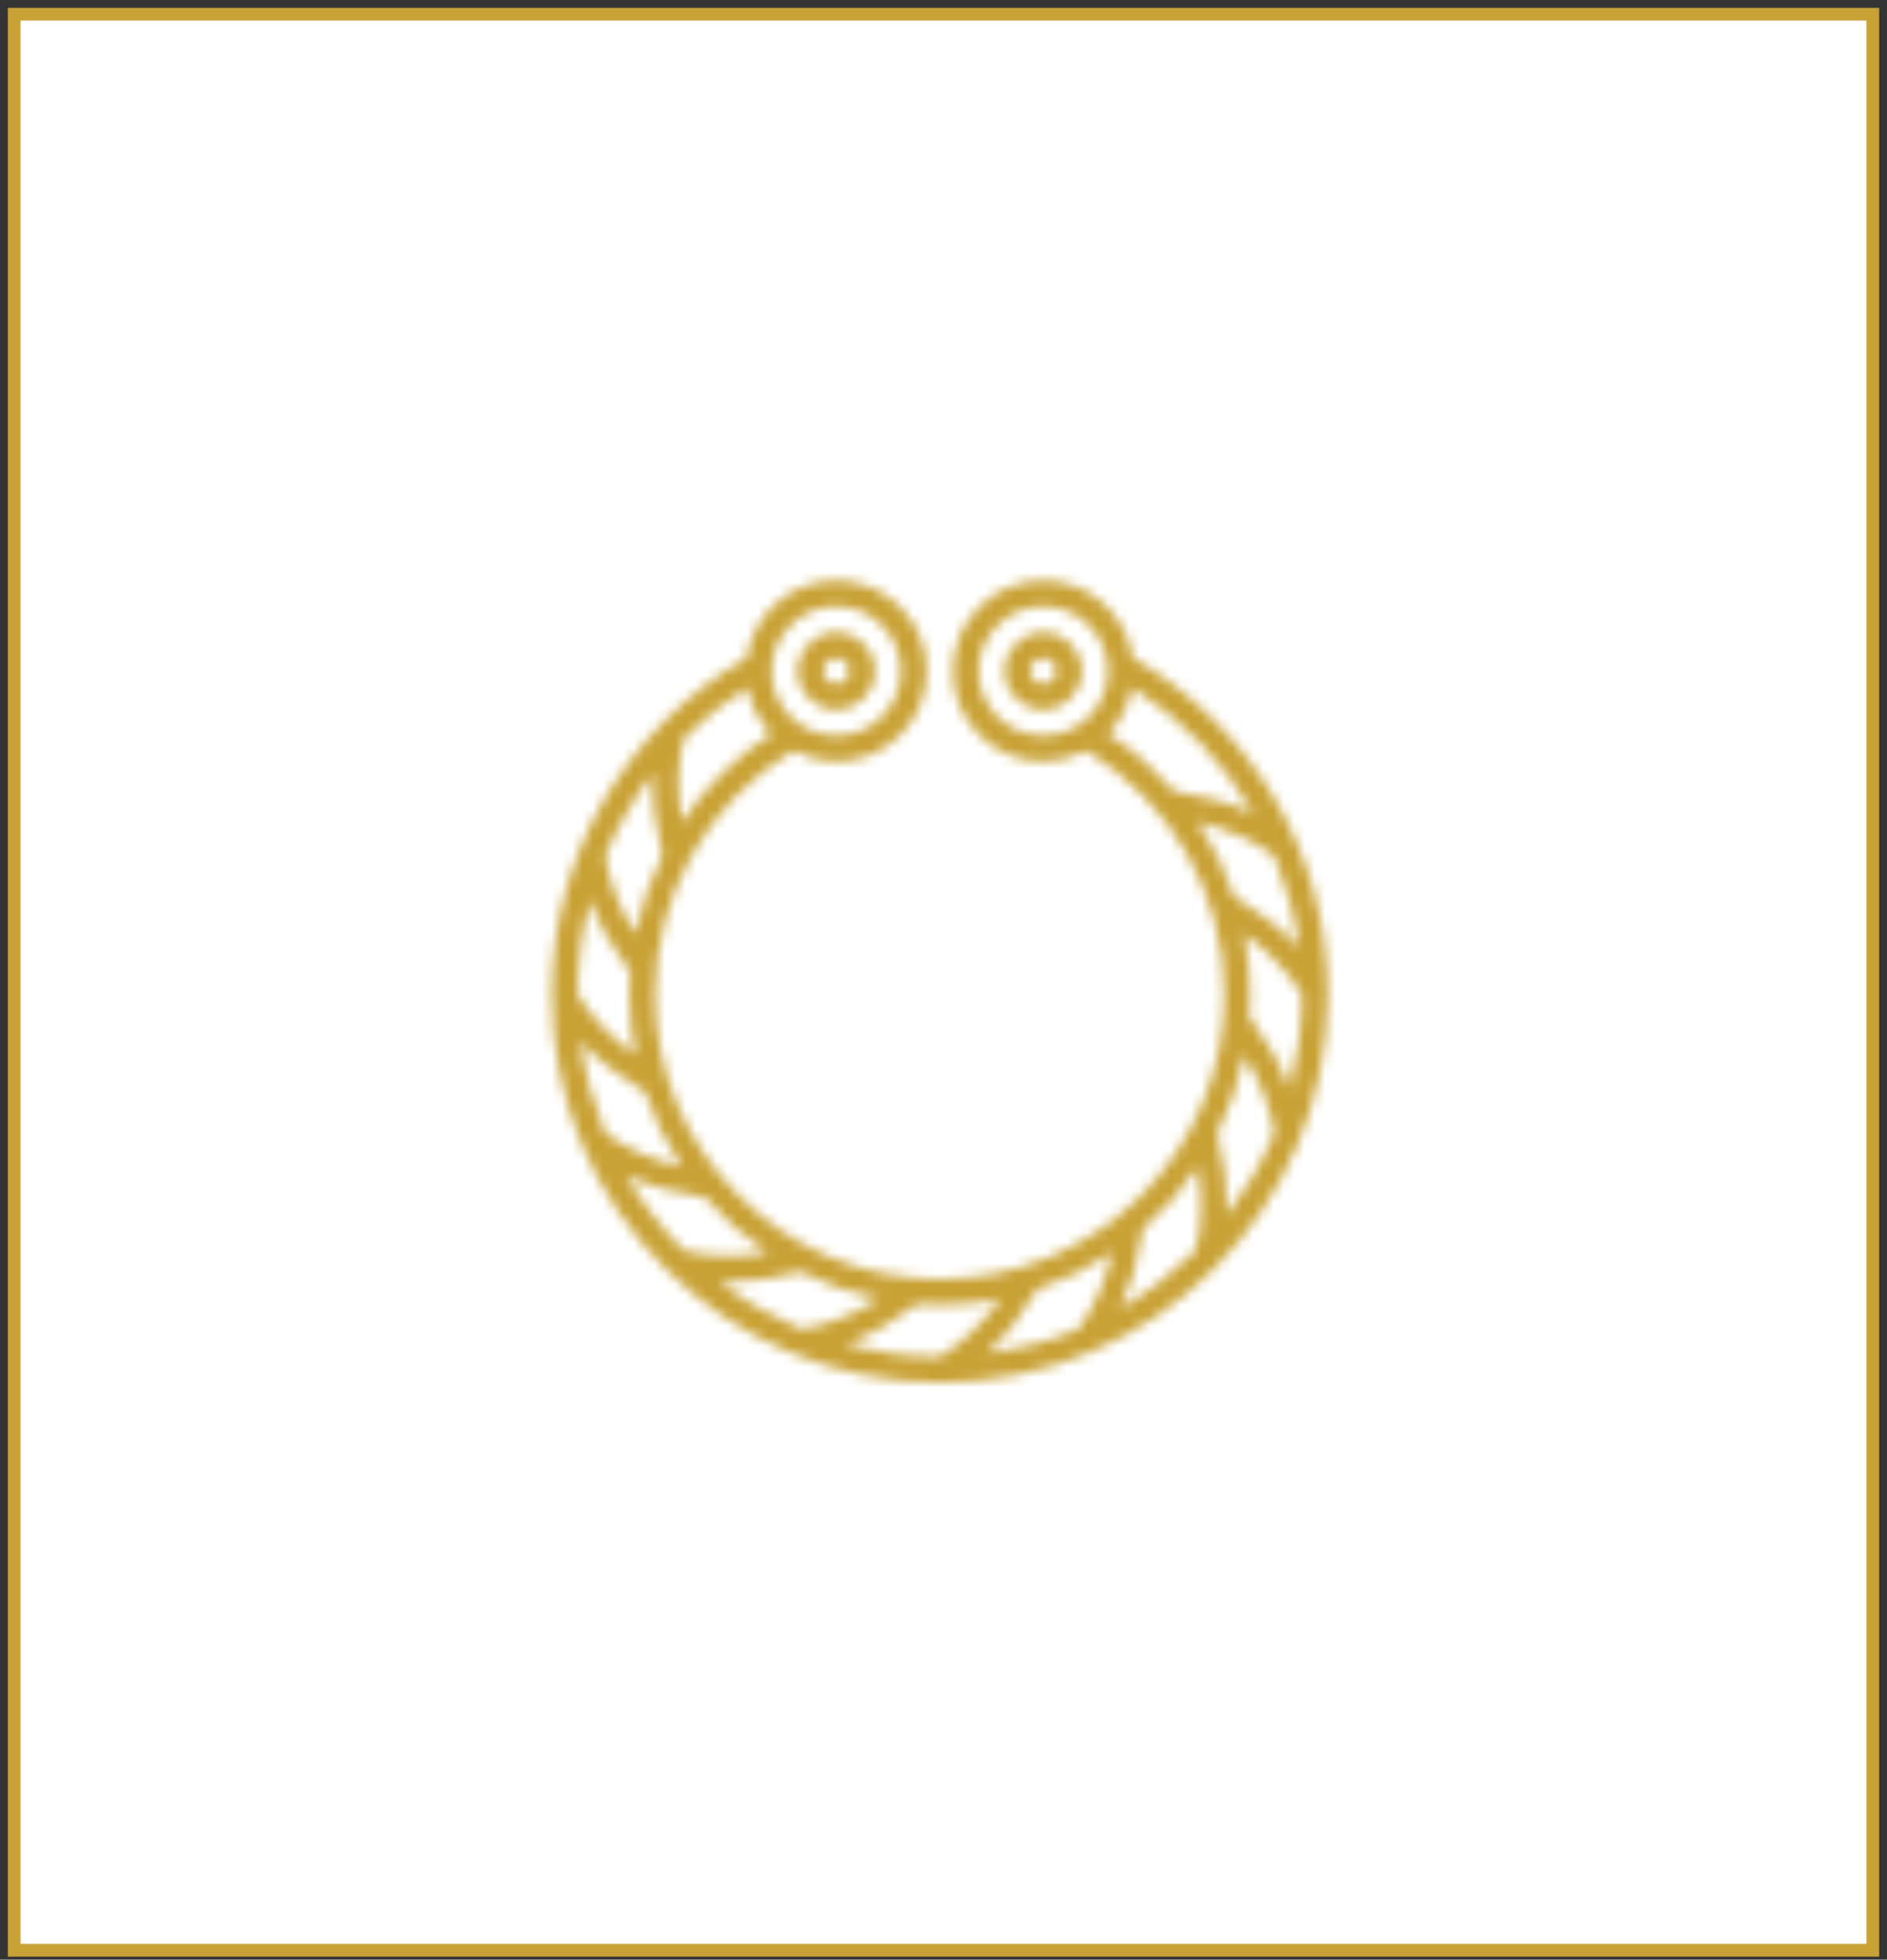
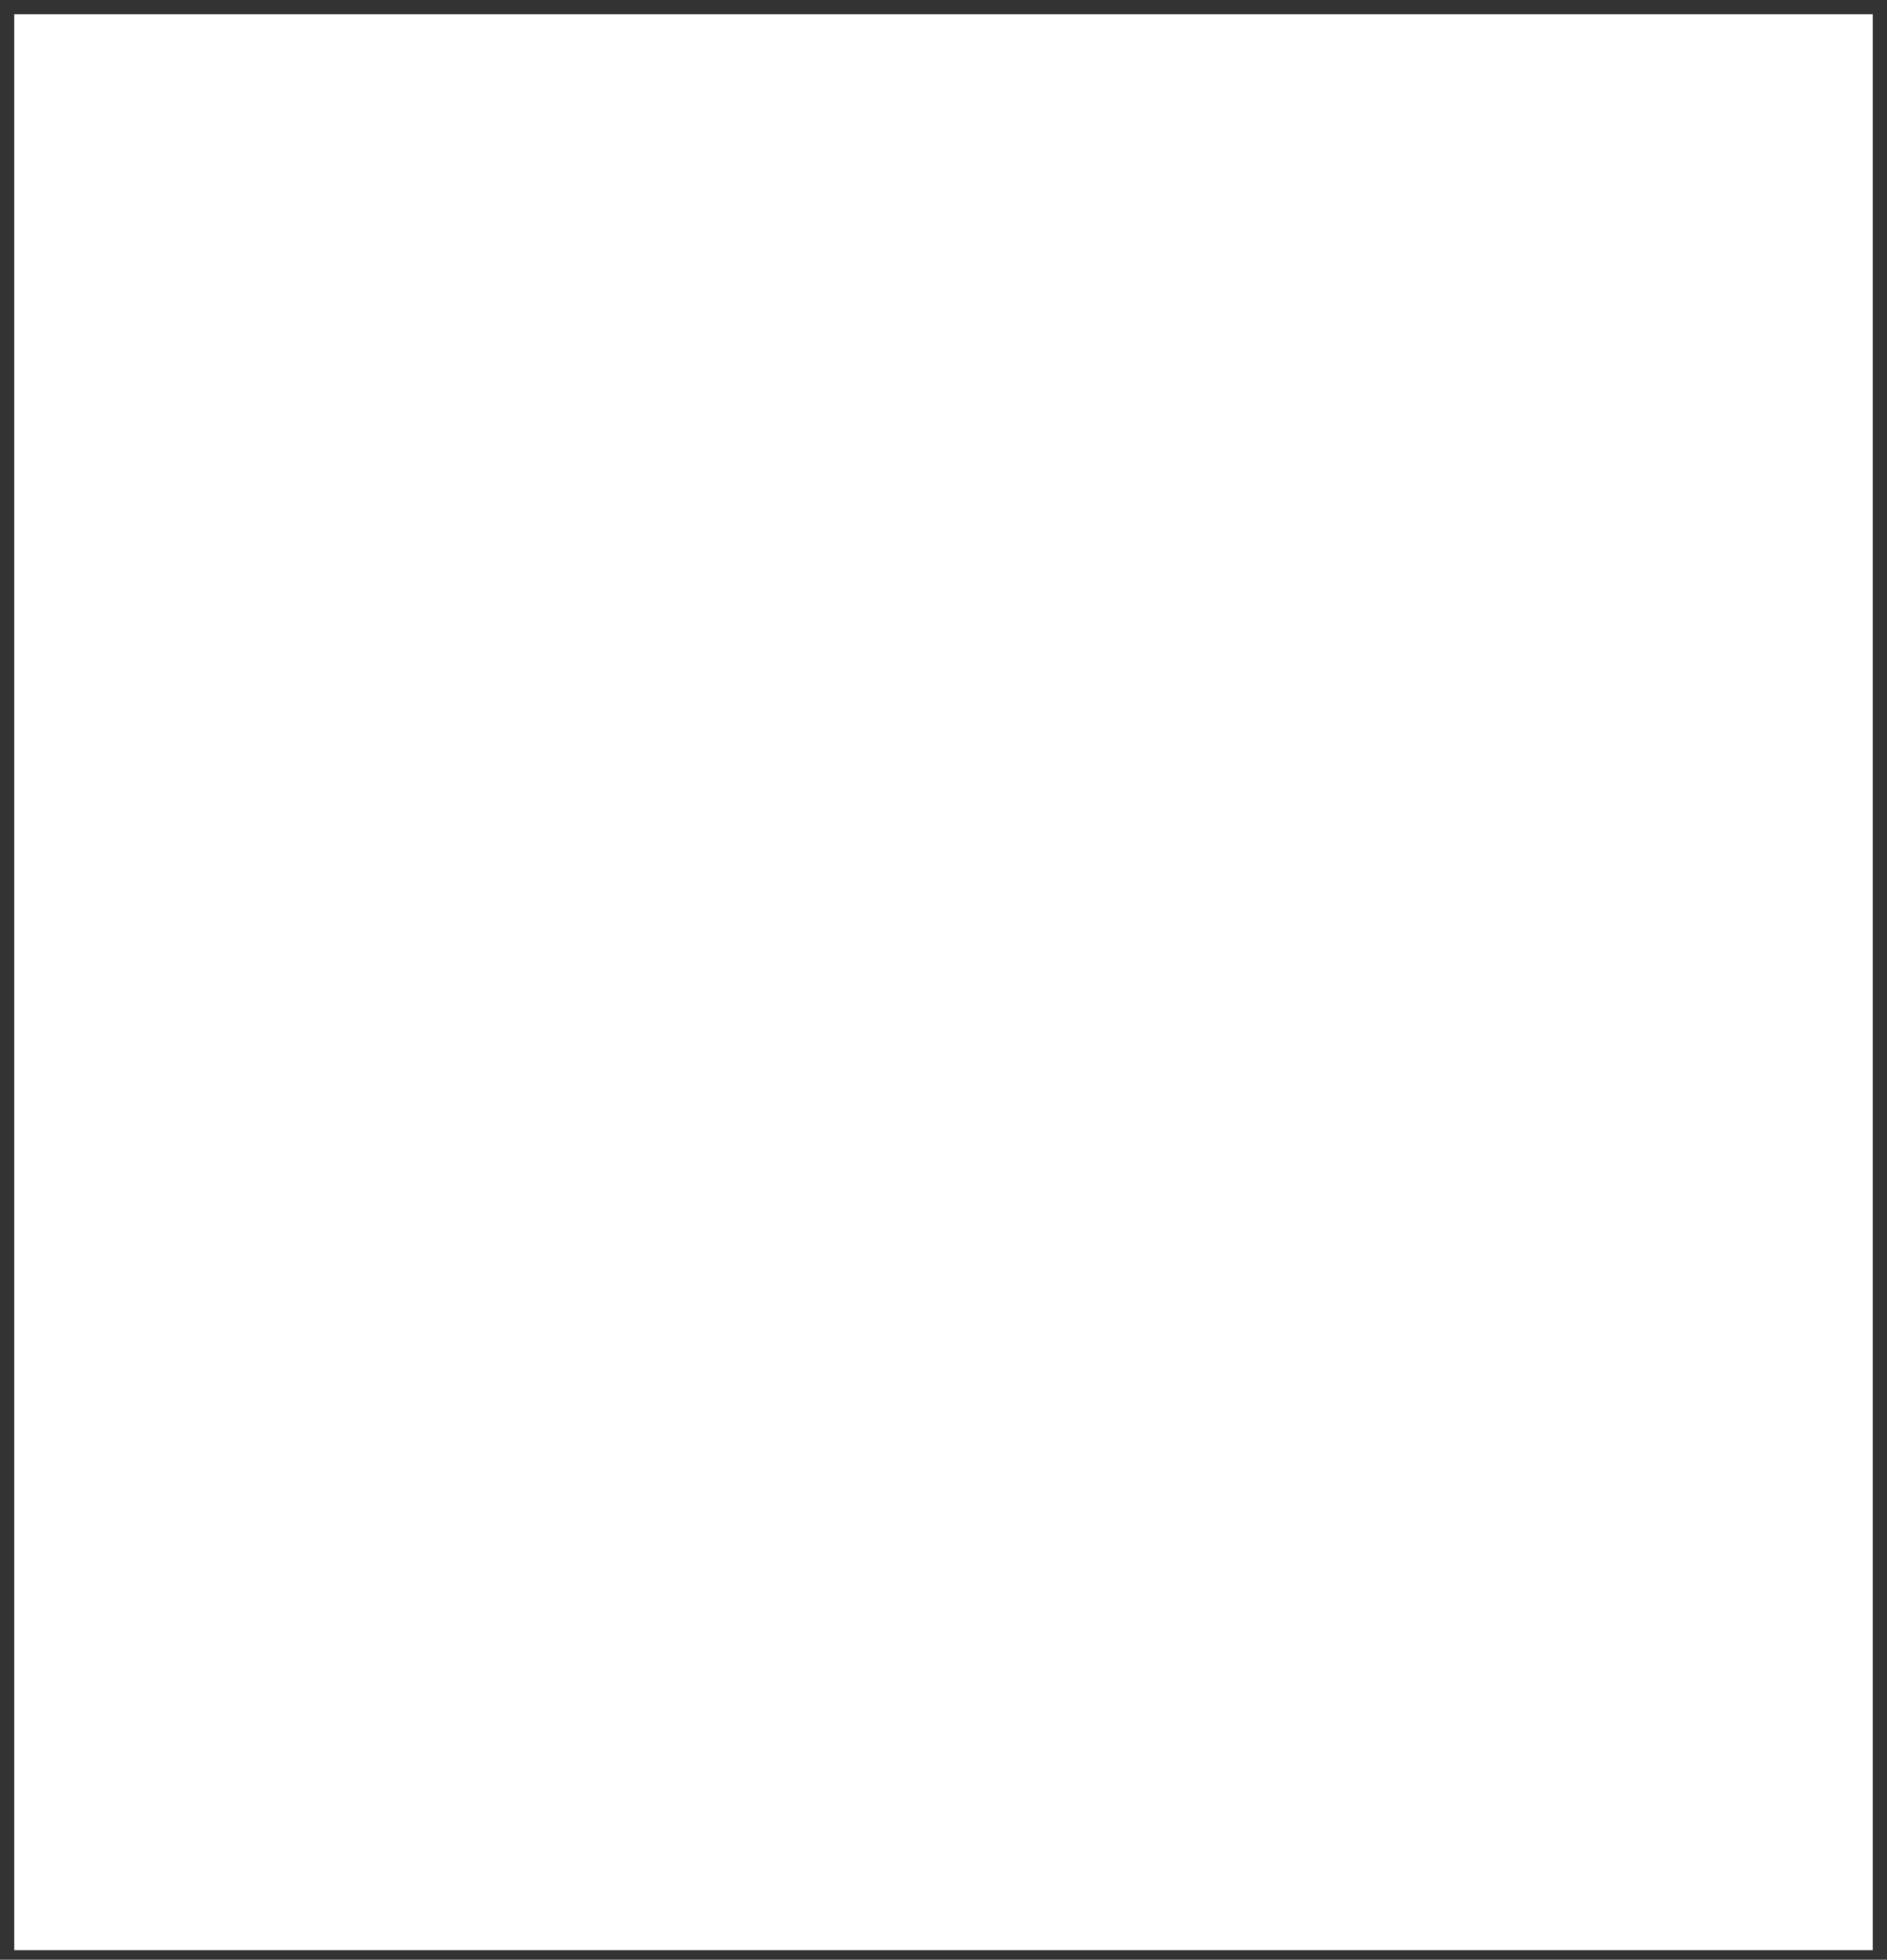
<svg xmlns="http://www.w3.org/2000/svg" fill="none" viewBox="0 0 183 190" height="190" width="183">
  <rect x="0" y="0" width="183" height="190" fill="#333333" stroke="none" />
  <rect fill="white" height="187.701" width="180.243" y="1.378" x="1.378" />
-   <rect stroke-width="1.243" stroke="#C9A236" height="187.701" width="180.243" y="1.378" x="1.378" />
  <mask height="97" width="81" y="47" x="51" maskUnits="userSpaceOnUse" style="mask-type:alpha" id="mask0_3132_2086">
    <g clip-path="url(#clip0_3132_2086)">
-       <path fill="black" d="M101.173 61.296C99.098 61.296 97.41 62.984 97.41 65.059C97.41 67.133 99.098 68.822 101.173 68.822C103.248 68.822 104.936 67.133 104.936 65.059C104.936 62.984 103.248 61.296 101.173 61.296ZM101.173 66.313C100.482 66.313 99.919 65.75 99.919 65.059C99.919 64.368 100.482 63.804 101.173 63.804C101.864 63.804 102.427 64.368 102.427 65.059C102.427 65.75 101.864 66.313 101.173 66.313ZM81.104 68.822C83.178 68.822 84.867 67.133 84.867 65.059C84.867 62.984 83.178 61.296 81.104 61.296C79.029 61.296 77.341 62.984 77.341 65.059C77.341 67.133 79.029 68.822 81.104 68.822ZM81.104 63.804C81.795 63.804 82.358 64.368 82.358 65.059C82.358 65.75 81.795 66.313 81.104 66.313C80.413 66.313 79.85 65.75 79.85 65.059C79.85 64.368 80.413 63.804 81.104 63.804Z" />
-       <path fill="black" d="M109.85 63.787C109.231 59.547 105.582 56.278 101.173 56.278C96.331 56.278 92.393 60.217 92.393 65.059C92.393 69.9 96.331 73.839 101.173 73.839C102.63 73.84 104.065 73.477 105.346 72.781C113.617 77.765 118.733 86.747 118.733 96.417C118.733 111.633 106.355 124.012 91.138 124.012C75.922 124.012 63.543 111.633 63.543 96.417C63.543 86.747 68.66 77.765 76.931 72.781C78.172 73.455 79.594 73.839 81.104 73.839C85.945 73.839 89.884 69.9 89.884 65.059C89.884 60.217 85.945 56.278 81.104 56.278C76.695 56.278 73.046 59.547 72.427 63.787C60.746 70.497 53.509 82.93 53.509 96.417C53.509 117.166 70.389 134.046 91.138 134.046C111.887 134.046 128.768 117.166 128.768 96.417C128.768 82.93 121.531 70.497 109.85 63.787ZM120.658 90.544C123.114 92.328 125.045 94.363 126.259 96.454C126.256 99.523 125.85 102.579 125.05 105.542C124.2 103.23 122.883 100.879 121.157 98.576C121.207 97.862 121.242 97.143 121.242 96.417C121.242 94.425 121.04 92.459 120.658 90.544ZM119.687 86.918C118.834 84.362 117.644 81.932 116.147 79.692C119.097 80.398 121.659 81.535 123.581 82.999C124.758 85.838 125.557 88.82 125.957 91.867C124.285 90.055 122.167 88.385 119.687 86.918ZM94.901 65.059C94.901 61.6 97.715 58.787 101.173 58.787C104.631 58.787 107.445 61.6 107.445 65.059C107.445 68.517 104.631 71.33 101.173 71.33C97.715 71.33 94.901 68.517 94.901 65.059ZM107.482 71.15C108.676 69.917 109.481 68.361 109.798 66.674C114.653 69.724 118.689 73.915 121.552 78.882C119.315 77.851 116.722 77.121 113.872 76.715C112.015 74.568 109.864 72.694 107.482 71.15ZM120.663 102.294C122.246 104.878 123.248 107.493 123.57 109.885C122.39 112.71 120.847 115.368 118.978 117.793C119.073 115.339 118.756 112.673 118.045 109.894C119.255 107.49 120.136 104.934 120.663 102.294ZM116.162 113.129C116.637 116.118 116.566 118.914 115.951 121.248C113.778 123.416 111.332 125.292 108.674 126.828C109.705 124.591 110.434 121.997 110.84 119.149C112.873 117.387 114.662 115.362 116.162 113.129ZM104.548 128.871C101.713 130.045 98.735 130.84 95.692 131.233C97.499 129.565 99.164 127.451 100.63 124.979C103.189 124.128 105.623 122.935 107.864 121.434C107.155 124.385 106.015 126.948 104.548 128.871ZM97.007 125.942C95.225 128.395 93.191 130.323 91.102 131.538C88.033 131.534 84.978 131.128 82.014 130.328C84.326 129.478 86.677 128.161 88.98 126.435C89.693 126.485 90.412 126.52 91.138 126.52C93.109 126.52 95.075 126.326 97.007 125.942ZM77.669 128.848C74.841 127.666 72.178 126.119 69.75 124.247C70.044 124.259 70.337 124.275 70.636 124.275C72.843 124.275 75.209 123.949 77.658 123.322C80.063 124.533 82.62 125.414 85.261 125.941C82.678 127.522 80.063 128.526 77.669 128.848ZM56.322 100.97C57.99 102.777 60.104 104.442 62.576 105.908C63.428 108.468 64.62 110.901 66.121 113.142C63.168 112.434 60.606 111.294 58.683 109.828C57.51 106.992 56.716 104.013 56.322 100.97ZM61.613 102.286C59.16 100.503 57.232 98.47 56.019 96.38C56.022 93.271 56.443 90.223 57.229 87.299C58.08 89.607 59.394 91.954 61.117 94.254C61.064 94.974 61.036 95.695 61.035 96.417C61.035 98.425 61.237 100.387 61.613 102.286ZM61.619 90.546C60.036 87.965 59.034 85.352 58.709 82.96C59.887 80.127 61.43 77.46 63.3 75.028C63.203 77.486 63.521 80.159 64.234 82.944C63.027 85.35 62.147 87.907 61.619 90.546ZM81.104 58.787C84.562 58.787 87.375 61.6 87.375 65.059C87.375 68.517 84.562 71.33 81.104 71.33C77.646 71.33 74.832 68.517 74.832 65.059C74.832 61.6 77.646 58.787 81.104 58.787ZM72.479 66.674C72.795 68.361 73.6 69.917 74.795 71.15C71.349 73.383 68.395 76.296 66.116 79.712C65.639 76.719 65.711 73.918 66.325 71.581C68.186 69.72 70.251 68.074 72.479 66.674ZM60.729 113.953C62.965 114.984 65.559 115.713 68.408 116.119C70.169 118.153 72.194 119.943 74.428 121.442C71.439 121.917 68.643 121.845 66.308 121.231C64.14 119.058 62.264 116.611 60.729 113.953Z" />
-     </g>
+       </g>
  </mask>
  <g mask="url(#mask0_3132_2086)">
    <rect fill="#C9A236" height="96.312" width="80.276" y="47" x="51" />
  </g>
  <defs>
    <clipPath id="clip0_3132_2086">
-       <rect transform="translate(51 47)" fill="white" height="96.312" width="80.276" />
-     </clipPath>
+       </clipPath>
  </defs>
</svg>